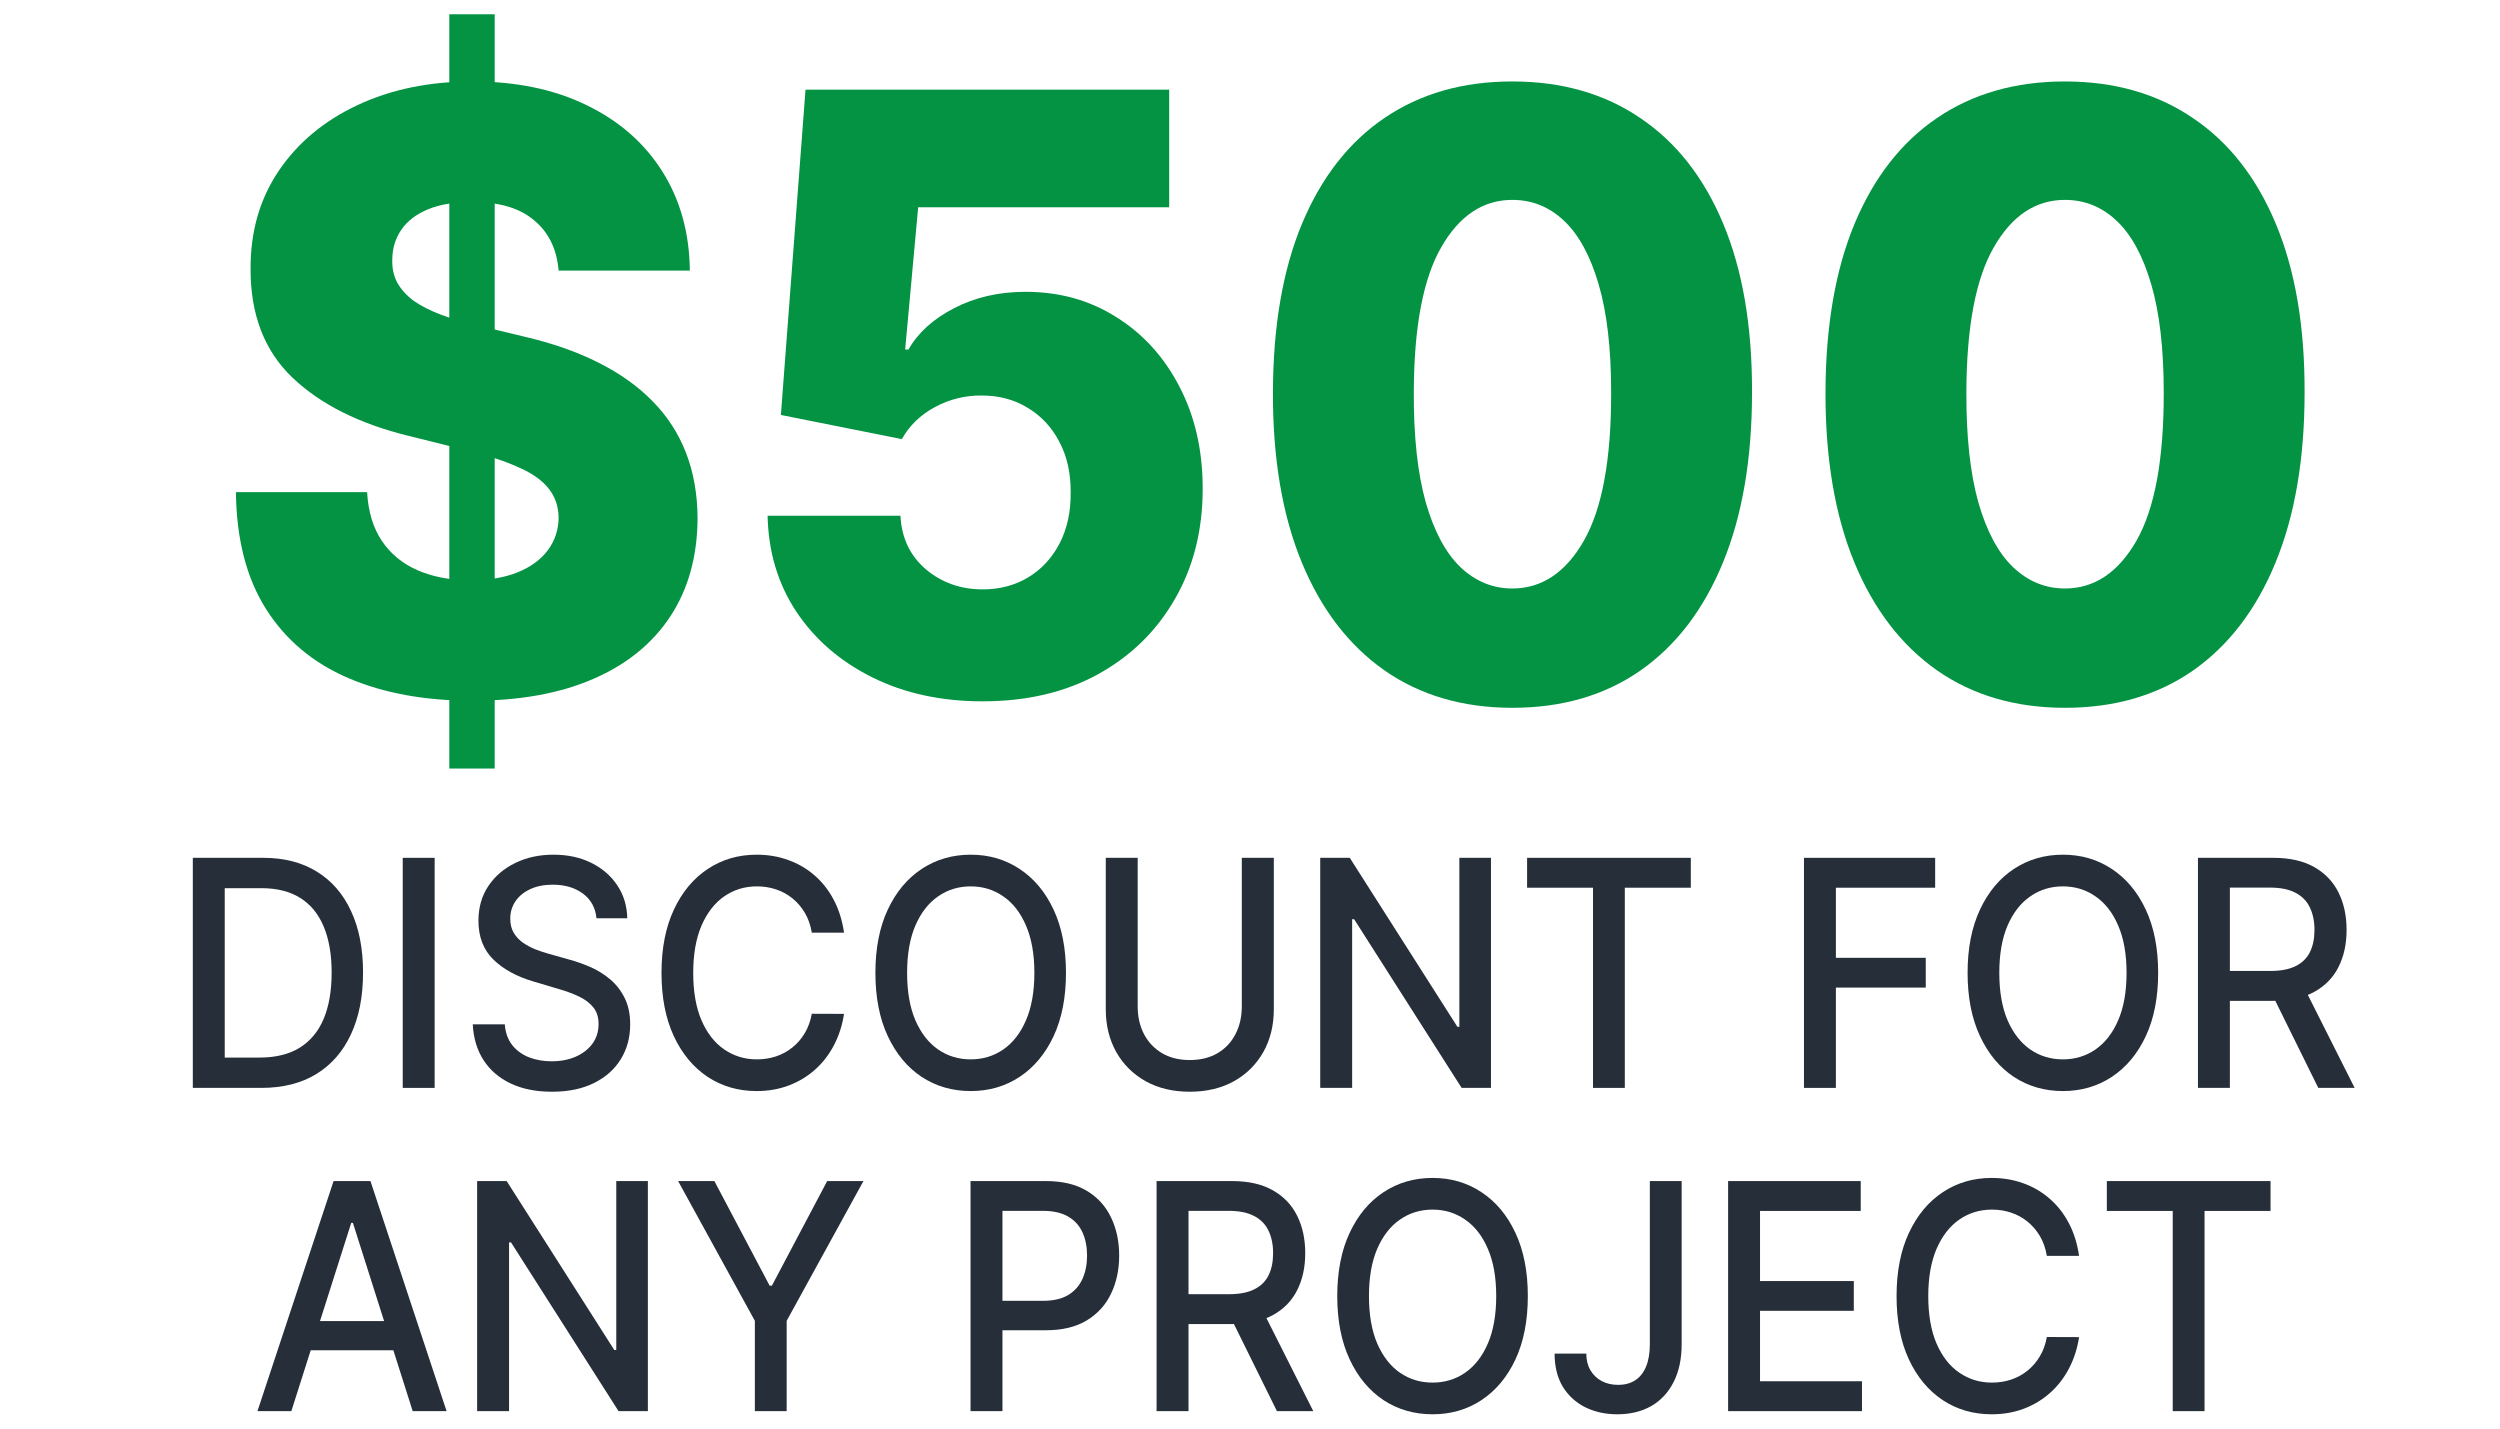
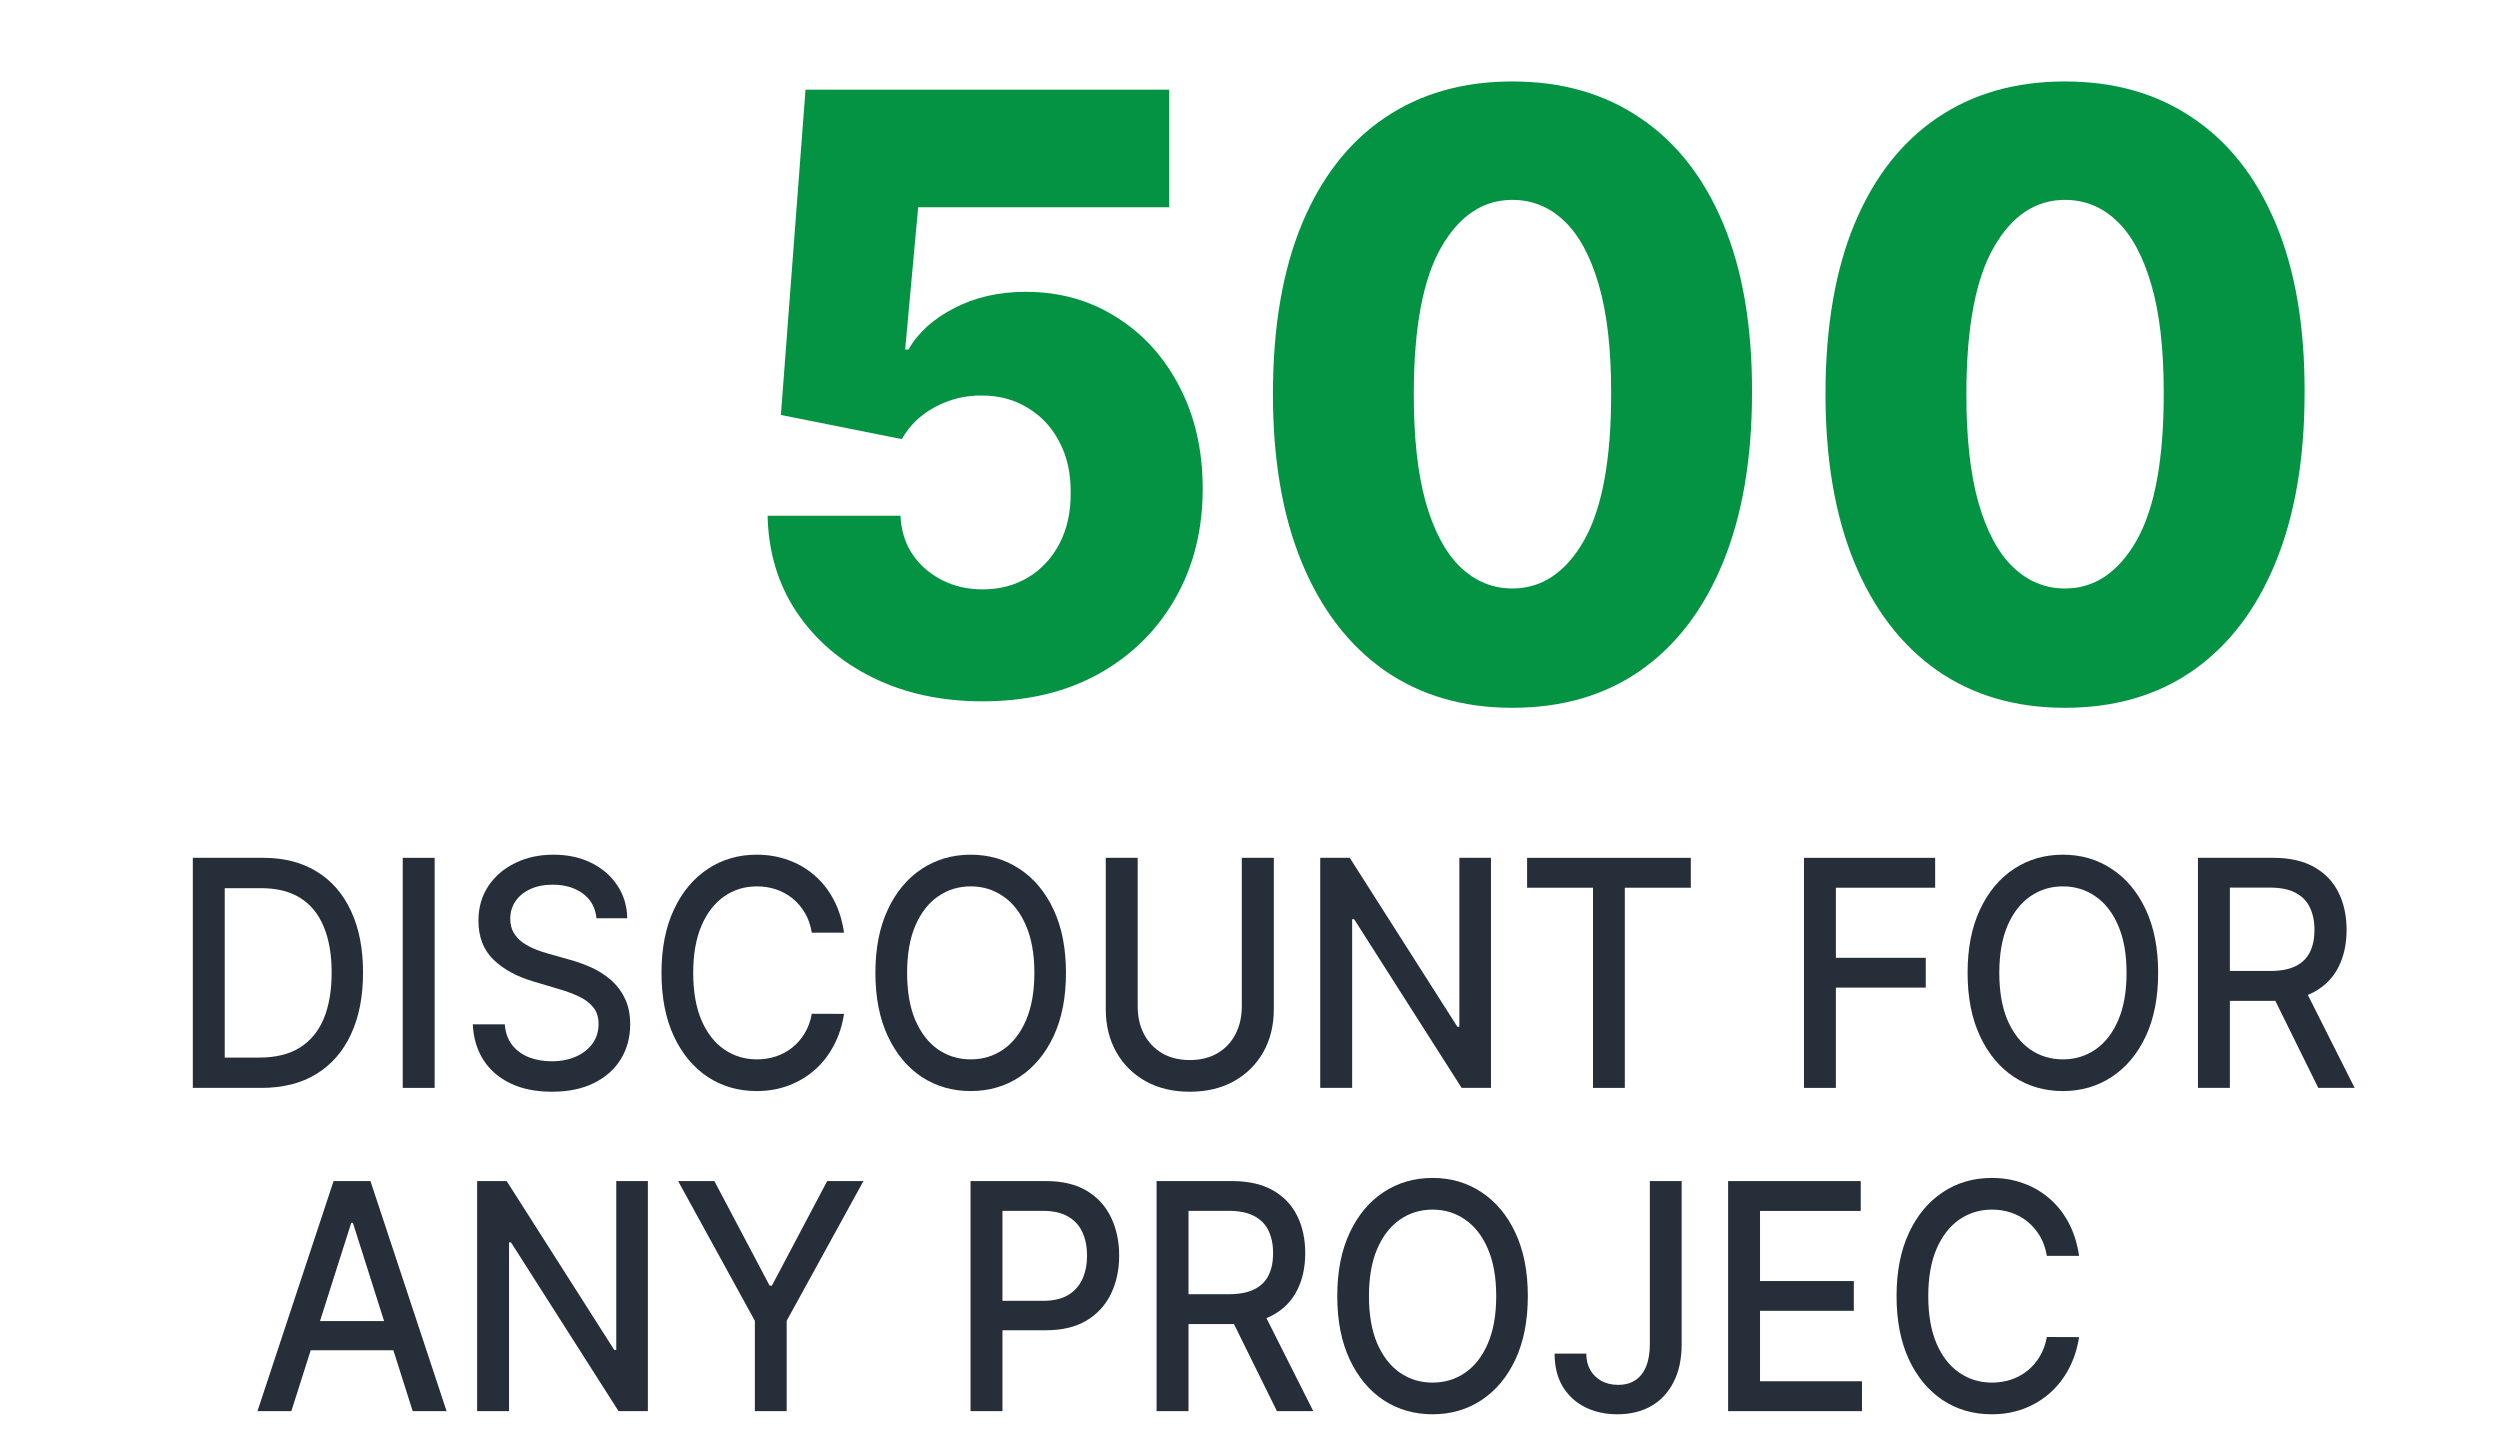
<svg xmlns="http://www.w3.org/2000/svg" width="175" height="100" viewBox="0 0 175 100" fill="none">
  <g filter="url(#filter0_d_12607_41)">
-     <path d="M30.452 52.795V0H33.629V52.795H30.452ZM38.105 17.942C37.975 16.43 37.401 15.254 36.38 14.415C35.373 13.563 33.933 13.137 32.06 13.137C30.82 13.137 29.787 13.309 28.96 13.652C28.133 13.996 27.513 14.47 27.1 15.075C26.687 15.667 26.474 16.347 26.461 17.117C26.435 17.75 26.551 18.306 26.809 18.788C27.081 19.269 27.468 19.695 27.972 20.066C28.488 20.424 29.108 20.74 29.832 21.015C30.555 21.29 31.369 21.53 32.273 21.737L35.683 22.561C37.646 23.015 39.377 23.62 40.875 24.376C42.386 25.133 43.652 26.033 44.672 27.078C45.706 28.123 46.487 29.326 47.017 30.687C47.546 32.048 47.818 33.574 47.83 35.265C47.818 37.932 47.185 40.222 45.932 42.133C44.679 44.044 42.877 45.508 40.526 46.525C38.188 47.543 35.366 48.051 32.06 48.051C28.74 48.051 25.847 47.522 23.38 46.464C20.913 45.405 18.995 43.796 17.626 41.638C16.257 39.479 15.553 36.75 15.514 33.45H24.698C24.775 34.812 25.117 35.946 25.724 36.853C26.331 37.761 27.165 38.448 28.224 38.916C29.296 39.383 30.536 39.617 31.944 39.617C33.235 39.617 34.333 39.431 35.237 39.06C36.154 38.689 36.858 38.173 37.349 37.513C37.84 36.853 38.092 36.097 38.105 35.245C38.092 34.447 37.859 33.767 37.407 33.203C36.955 32.626 36.258 32.13 35.315 31.718C34.385 31.292 33.196 30.9 31.75 30.543L27.604 29.511C24.168 28.673 21.462 27.319 19.486 25.449C17.51 23.565 16.528 21.022 16.541 17.818C16.528 15.206 17.187 12.917 18.517 10.951C19.848 8.985 21.688 7.452 24.039 6.352C26.39 5.252 29.07 4.702 32.079 4.702C35.153 4.702 37.82 5.259 40.081 6.372C42.354 7.472 44.117 9.019 45.37 11.013C46.623 13.006 47.262 15.316 47.288 17.942H38.105Z" fill="#039343" />
    <path d="M67.786 48.093C64.893 48.093 62.322 47.536 60.075 46.422C57.828 45.309 56.052 43.776 54.747 41.823C53.455 39.871 52.784 37.63 52.732 35.1H62.032C62.109 36.654 62.703 37.905 63.814 38.854C64.925 39.788 66.249 40.256 67.786 40.256C68.987 40.256 70.053 39.974 70.983 39.41C71.913 38.847 72.642 38.056 73.172 37.039C73.702 36.008 73.96 34.825 73.947 33.492C73.96 32.13 73.695 30.941 73.153 29.924C72.623 28.907 71.887 28.116 70.944 27.552C70.014 26.975 68.942 26.686 67.728 26.686C66.578 26.672 65.487 26.94 64.454 27.49C63.433 28.04 62.658 28.79 62.129 29.738L53.662 28.047L55.386 5.279H80.844V13.508H63.272L62.361 23.469H62.594C63.252 22.3 64.311 21.338 65.771 20.582C67.243 19.812 68.916 19.427 70.789 19.427C73.165 19.427 75.284 20.018 77.144 21.2C79.017 22.369 80.489 23.991 81.561 26.067C82.646 28.143 83.189 30.522 83.189 33.203C83.189 36.104 82.543 38.675 81.251 40.916C79.972 43.157 78.177 44.917 75.865 46.195C73.566 47.46 70.873 48.093 67.786 48.093Z" fill="#039343" />
    <path d="M104.863 48.546C101.402 48.546 98.418 47.673 95.912 45.927C93.407 44.167 91.476 41.645 90.12 38.359C88.763 35.059 88.092 31.093 88.105 26.459C88.118 21.826 88.796 17.894 90.139 14.663C91.495 11.418 93.42 8.95 95.912 7.259C98.418 5.554 101.402 4.702 104.863 4.702C108.325 4.702 111.309 5.554 113.814 7.259C116.333 8.95 118.27 11.418 119.627 14.663C120.983 17.908 121.654 21.84 121.642 26.459C121.642 31.106 120.963 35.08 119.607 38.379C118.251 41.679 116.32 44.202 113.814 45.948C111.322 47.68 108.338 48.546 104.863 48.546ZM104.863 40.194C106.93 40.194 108.603 39.074 109.881 36.833C111.16 34.578 111.793 31.12 111.78 26.459C111.78 23.407 111.489 20.891 110.908 18.911C110.327 16.918 109.52 15.433 108.486 14.457C107.453 13.48 106.245 12.992 104.863 12.992C102.81 12.992 101.15 14.099 99.884 16.313C98.618 18.512 97.979 21.895 97.966 26.459C97.953 29.553 98.231 32.117 98.799 34.152C99.38 36.186 100.194 37.706 101.24 38.709C102.287 39.699 103.494 40.194 104.863 40.194Z" fill="#039343" />
    <path d="M143.544 48.546C140.083 48.546 137.099 47.673 134.593 45.927C132.088 44.167 130.157 41.645 128.8 38.359C127.444 35.059 126.773 31.093 126.785 26.459C126.798 21.826 127.476 17.894 128.82 14.663C130.176 11.418 132.1 8.95 134.593 7.259C137.099 5.554 140.083 4.702 143.544 4.702C147.006 4.702 149.989 5.554 152.495 7.259C155.014 8.95 156.951 11.418 158.307 14.663C159.664 17.908 160.335 21.84 160.322 26.459C160.322 31.106 159.644 35.08 158.288 38.379C156.932 41.679 155.001 44.202 152.495 45.948C150.002 47.68 147.019 48.546 143.544 48.546ZM143.544 40.194C145.611 40.194 147.283 39.074 148.562 36.833C149.841 34.578 150.474 31.12 150.461 26.459C150.461 23.407 150.17 20.891 149.589 18.911C149.008 16.918 148.2 15.433 147.167 14.457C146.134 13.48 144.926 12.992 143.544 12.992C141.491 12.992 139.831 14.099 138.565 16.313C137.299 18.512 136.66 21.895 136.647 26.459C136.634 29.553 136.912 32.117 137.48 34.152C138.061 36.186 138.875 37.706 139.921 38.709C140.967 39.699 142.175 40.194 143.544 40.194Z" fill="#039343" />
  </g>
  <g filter="url(#filter1_d_12607_41)">
    <path d="M19.394 97.78H17.022L22.351 81.675H24.932L30.261 97.78H27.889L23.703 84.6H23.587L19.394 97.78ZM19.791 91.473H27.485V93.518H19.791V91.473Z" fill="#262E39" />
    <path d="M44.351 81.675V97.78H42.298L34.771 85.968H34.634V97.78H32.399V81.675H34.467L42.001 93.502H42.139V81.675H44.351Z" fill="#262E39" />
    <path d="M46.468 81.675H49.006L52.874 88.996H53.033L56.902 81.675H59.44L54.067 91.457V97.78H51.84V91.457L46.468 81.675Z" fill="#262E39" />
    <path d="M66.938 97.78V81.675H72.216C73.368 81.675 74.322 81.903 75.079 82.359C75.836 82.815 76.402 83.439 76.778 84.231C77.154 85.017 77.342 85.903 77.342 86.888C77.342 87.879 77.152 88.77 76.771 89.562C76.395 90.349 75.826 90.972 75.065 91.434C74.308 91.89 73.356 92.118 72.209 92.118H68.579V90.058H72.006C72.734 90.058 73.324 89.921 73.778 89.649C74.231 89.371 74.563 88.993 74.775 88.516C74.987 88.039 75.094 87.497 75.094 86.888C75.094 86.28 74.987 85.74 74.775 85.269C74.563 84.797 74.228 84.427 73.77 84.16C73.317 83.892 72.719 83.759 71.977 83.759H69.172V97.78H66.938Z" fill="#262E39" />
    <path d="M79.961 97.78V81.675H85.24C86.387 81.675 87.339 81.89 88.096 82.32C88.857 82.749 89.426 83.344 89.802 84.105C90.178 84.86 90.366 85.733 90.366 86.723C90.366 87.709 90.176 88.577 89.795 89.326C89.419 90.071 88.85 90.65 88.088 91.064C87.332 91.478 86.38 91.685 85.232 91.685H81.234V89.594H85.03C85.753 89.594 86.341 89.481 86.794 89.255C87.252 89.03 87.587 88.702 87.799 88.272C88.011 87.843 88.117 87.326 88.117 86.723C88.117 86.115 88.009 85.588 87.792 85.143C87.58 84.697 87.245 84.356 86.787 84.12C86.334 83.879 85.739 83.759 85.001 83.759H82.196V97.78H79.961ZM87.271 90.514L90.93 97.78H88.385L84.799 90.514H87.271Z" fill="#262E39" />
    <path d="M105.948 89.727C105.948 91.447 105.658 92.925 105.08 94.162C104.502 95.394 103.709 96.343 102.701 97.009C101.699 97.67 100.559 98 99.281 98C97.999 98 96.854 97.67 95.847 97.009C94.844 96.343 94.054 95.392 93.475 94.155C92.897 92.917 92.608 91.442 92.608 89.727C92.608 88.008 92.897 86.532 93.475 85.3C94.054 84.063 94.844 83.114 95.847 82.453C96.854 81.787 97.999 81.455 99.281 81.455C100.559 81.455 101.699 81.787 102.701 82.453C103.709 83.114 104.502 84.063 105.08 85.3C105.658 86.532 105.948 88.008 105.948 89.727ZM103.735 89.727C103.735 88.417 103.54 87.313 103.15 86.417C102.764 85.515 102.234 84.833 101.559 84.372C100.889 83.906 100.13 83.672 99.281 83.672C98.428 83.672 97.666 83.906 96.996 84.372C96.326 84.833 95.796 85.515 95.406 86.417C95.02 87.313 94.827 88.417 94.827 89.727C94.827 91.038 95.02 92.144 95.406 93.046C95.796 93.942 96.326 94.624 96.996 95.09C97.666 95.552 98.428 95.782 99.281 95.782C100.13 95.782 100.889 95.552 101.559 95.09C102.234 94.624 102.764 93.942 103.15 93.046C103.54 92.144 103.735 91.038 103.735 89.727Z" fill="#262E39" />
    <path d="M114.489 81.675H116.716V93.093C116.716 94.126 116.528 95.009 116.152 95.743C115.781 96.477 115.258 97.038 114.583 97.426C113.908 97.809 113.117 98 112.211 98C111.377 98 110.628 97.835 109.962 97.505C109.302 97.174 108.779 96.695 108.393 96.066C108.013 95.431 107.822 94.66 107.822 93.754H110.042C110.042 94.199 110.136 94.585 110.324 94.91C110.517 95.235 110.779 95.489 111.112 95.672C111.449 95.851 111.835 95.94 112.269 95.94C112.741 95.94 113.141 95.832 113.469 95.617C113.802 95.397 114.055 95.075 114.228 94.65C114.402 94.225 114.489 93.706 114.489 93.093V81.675Z" fill="#262E39" />
    <path d="M119.968 97.78V81.675H129.251V83.766H122.202V88.674H128.767V90.757H122.202V95.688H129.338V97.78H119.968Z" fill="#262E39" />
    <path d="M144.535 86.912H142.279C142.192 86.388 142.031 85.927 141.795 85.528C141.558 85.13 141.269 84.791 140.927 84.514C140.585 84.236 140.201 84.026 139.777 83.885C139.358 83.743 138.912 83.672 138.44 83.672C137.586 83.672 136.822 83.906 136.148 84.372C135.478 84.839 134.947 85.523 134.557 86.424C134.171 87.326 133.978 88.427 133.978 89.727C133.978 91.038 134.171 92.144 134.557 93.046C134.947 93.948 135.48 94.629 136.155 95.09C136.83 95.552 137.589 95.782 138.432 95.782C138.9 95.782 139.343 95.714 139.763 95.578C140.187 95.436 140.57 95.229 140.912 94.957C141.255 94.684 141.544 94.351 141.78 93.958C142.021 93.56 142.187 93.103 142.279 92.59L144.535 92.598C144.414 93.389 144.181 94.118 143.834 94.784C143.491 95.444 143.05 96.016 142.51 96.498C141.975 96.975 141.363 97.345 140.674 97.607C139.985 97.869 139.233 98 138.418 98C137.136 98 135.993 97.67 134.991 97.009C133.988 96.343 133.198 95.392 132.619 94.155C132.045 92.917 131.759 91.442 131.759 89.727C131.759 88.008 132.048 86.532 132.626 85.3C133.205 84.063 133.995 83.114 134.998 82.453C136.001 81.787 137.141 81.455 138.418 81.455C139.204 81.455 139.936 81.578 140.616 81.824C141.3 82.065 141.915 82.422 142.46 82.894C143.004 83.36 143.455 83.932 143.812 84.608C144.169 85.279 144.41 86.047 144.535 86.912Z" fill="#262E39" />
-     <path d="M146.478 83.766V81.675H157.938V83.766H153.318V97.78H151.091V83.766H146.478Z" fill="#262E39" />
  </g>
  <g filter="url(#filter2_d_12607_41)">
    <path d="M17.291 75.153H12.497V59.048H17.443C18.894 59.048 20.14 59.371 21.181 60.016C22.222 60.655 23.02 61.575 23.574 62.776C24.133 63.971 24.413 65.405 24.413 67.077C24.413 68.755 24.131 70.197 23.567 71.402C23.008 72.608 22.198 73.536 21.137 74.186C20.077 74.831 18.795 75.153 17.291 75.153ZM14.731 73.03H17.168C18.296 73.03 19.233 72.799 19.981 72.338C20.728 71.871 21.287 71.198 21.658 70.317C22.029 69.431 22.215 68.351 22.215 67.077C22.215 65.814 22.029 64.742 21.658 63.861C21.292 62.98 20.745 62.312 20.017 61.856C19.289 61.4 18.385 61.172 17.305 61.172H14.731V73.03Z" fill="#262E39" />
    <path d="M29.425 59.048V75.153H27.191V59.048H29.425Z" fill="#262E39" />
    <path d="M40.755 63.279C40.678 62.535 40.36 61.958 39.801 61.549C39.242 61.135 38.538 60.928 37.69 60.928C37.083 60.928 36.557 61.033 36.114 61.242C35.67 61.447 35.325 61.73 35.08 62.092C34.839 62.448 34.718 62.854 34.718 63.31C34.718 63.693 34.8 64.023 34.964 64.301C35.133 64.579 35.352 64.812 35.622 65.001C35.897 65.185 36.191 65.339 36.504 65.465C36.817 65.586 37.119 65.685 37.408 65.764L38.854 66.173C39.326 66.299 39.811 66.469 40.307 66.684C40.804 66.899 41.264 67.182 41.688 67.533C42.112 67.885 42.455 68.32 42.715 68.839C42.98 69.358 43.113 69.979 43.113 70.703C43.113 71.615 42.896 72.425 42.462 73.132C42.033 73.84 41.409 74.398 40.589 74.807C39.775 75.216 38.789 75.421 37.632 75.421C36.523 75.421 35.564 75.229 34.754 74.847C33.944 74.464 33.311 73.921 32.853 73.219C32.395 72.511 32.142 71.672 32.093 70.703H34.335C34.378 71.284 34.552 71.769 34.855 72.157C35.164 72.54 35.557 72.826 36.034 73.014C36.516 73.198 37.044 73.29 37.617 73.29C38.249 73.29 38.811 73.182 39.302 72.967C39.799 72.747 40.189 72.443 40.474 72.055C40.758 71.662 40.9 71.203 40.9 70.679C40.9 70.202 40.775 69.811 40.524 69.507C40.278 69.203 39.943 68.951 39.519 68.752C39.1 68.553 38.625 68.377 38.095 68.225L36.345 67.706C35.159 67.355 34.219 66.839 33.525 66.157C32.836 65.476 32.491 64.574 32.491 63.452C32.491 62.524 32.722 61.714 33.185 61.022C33.648 60.33 34.275 59.793 35.065 59.41C35.856 59.022 36.748 58.828 37.74 58.828C38.743 58.828 39.628 59.02 40.394 59.402C41.165 59.785 41.773 60.312 42.216 60.983C42.66 61.649 42.891 62.414 42.91 63.279H40.755Z" fill="#262E39" />
    <path d="M58.082 64.286H55.826C55.739 63.761 55.577 63.3 55.341 62.902C55.105 62.503 54.816 62.165 54.474 61.887C54.131 61.609 53.748 61.4 53.324 61.258C52.904 61.117 52.459 61.046 51.986 61.046C51.133 61.046 50.369 61.279 49.694 61.746C49.024 62.212 48.494 62.896 48.103 63.798C47.718 64.7 47.525 65.801 47.525 67.101C47.525 68.412 47.718 69.518 48.103 70.419C48.494 71.321 49.027 72.003 49.701 72.464C50.376 72.925 51.136 73.156 51.979 73.156C52.447 73.156 52.89 73.088 53.309 72.951C53.734 72.81 54.117 72.603 54.459 72.33C54.801 72.058 55.091 71.725 55.327 71.332C55.568 70.933 55.734 70.477 55.826 69.963L58.082 69.971C57.961 70.763 57.727 71.492 57.38 72.157C57.038 72.818 56.597 73.389 56.057 73.872C55.522 74.349 54.91 74.718 54.221 74.98C53.531 75.243 52.779 75.374 51.965 75.374C50.682 75.374 49.54 75.043 48.537 74.383C47.535 73.717 46.744 72.765 46.166 71.528C45.592 70.291 45.305 68.815 45.305 67.101C45.305 65.381 45.594 63.906 46.173 62.673C46.751 61.436 47.542 60.487 48.545 59.827C49.547 59.161 50.687 58.828 51.965 58.828C52.75 58.828 53.483 58.951 54.163 59.198C54.847 59.439 55.462 59.795 56.006 60.267C56.551 60.734 57.002 61.305 57.358 61.981C57.715 62.653 57.956 63.421 58.082 64.286Z" fill="#262E39" />
    <path d="M73.618 67.101C73.618 68.82 73.329 70.299 72.75 71.536C72.172 72.768 71.379 73.717 70.371 74.383C69.369 75.043 68.229 75.374 66.951 75.374C65.669 75.374 64.525 75.043 63.517 74.383C62.514 73.717 61.724 72.765 61.145 71.528C60.567 70.291 60.278 68.815 60.278 67.101C60.278 65.381 60.567 63.906 61.145 62.673C61.724 61.436 62.514 60.487 63.517 59.827C64.525 59.161 65.669 58.828 66.951 58.828C68.229 58.828 69.369 59.161 70.371 59.827C71.379 60.487 72.172 61.436 72.75 62.673C73.329 63.906 73.618 65.381 73.618 67.101ZM71.406 67.101C71.406 65.79 71.21 64.687 70.82 63.79C70.434 62.889 69.904 62.207 69.229 61.746C68.559 61.279 67.8 61.046 66.951 61.046C66.098 61.046 65.337 61.279 64.667 61.746C63.997 62.207 63.466 62.889 63.076 63.79C62.69 64.687 62.498 65.79 62.498 67.101C62.498 68.412 62.69 69.518 63.076 70.419C63.466 71.316 63.997 71.997 64.667 72.464C65.337 72.925 66.098 73.156 66.951 73.156C67.8 73.156 68.559 72.925 69.229 72.464C69.904 71.997 70.434 71.316 70.82 70.419C71.21 69.518 71.406 68.412 71.406 67.101Z" fill="#262E39" />
    <path d="M85.926 59.048H88.168V69.641C88.168 70.768 87.924 71.767 87.437 72.637C86.95 73.502 86.266 74.183 85.384 74.681C84.502 75.174 83.468 75.421 82.282 75.421C81.101 75.421 80.069 75.174 79.187 74.681C78.305 74.183 77.621 73.502 77.134 72.637C76.647 71.767 76.404 70.768 76.404 69.641V59.048H78.638V69.444C78.638 70.173 78.785 70.82 79.079 71.387C79.378 71.953 79.799 72.398 80.344 72.724C80.889 73.043 81.535 73.203 82.282 73.203C83.034 73.203 83.682 73.043 84.227 72.724C84.776 72.398 85.196 71.953 85.485 71.387C85.779 70.82 85.926 70.173 85.926 69.444V59.048Z" fill="#262E39" />
    <path d="M103.368 59.048V75.153H101.314L93.787 63.342H93.65V75.153H91.416V59.048H93.484L101.018 70.876H101.155V59.048H103.368Z" fill="#262E39" />
    <path d="M105.897 61.14V59.048H117.357V61.14H112.737V75.153H110.51V61.14H105.897Z" fill="#262E39" />
    <path d="M125.278 75.153V59.048H134.461V61.14H127.512V66.047H133.803V68.131H127.512V75.153H125.278Z" fill="#262E39" />
    <path d="M150.071 67.101C150.071 68.82 149.782 70.299 149.204 71.536C148.625 72.768 147.832 73.717 146.825 74.383C145.822 75.043 144.682 75.374 143.405 75.374C142.122 75.374 140.978 75.043 139.97 74.383C138.968 73.717 138.177 72.765 137.599 71.528C137.02 70.291 136.731 68.815 136.731 67.101C136.731 65.381 137.02 63.906 137.599 62.673C138.177 61.436 138.968 60.487 139.97 59.827C140.978 59.161 142.122 58.828 143.405 58.828C144.682 58.828 145.822 59.161 146.825 59.827C147.832 60.487 148.625 61.436 149.204 62.673C149.782 63.906 150.071 65.381 150.071 67.101ZM147.859 67.101C147.859 65.79 147.663 64.687 147.273 63.79C146.887 62.889 146.357 62.207 145.682 61.746C145.012 61.279 144.253 61.046 143.405 61.046C142.551 61.046 141.79 61.279 141.12 61.746C140.45 62.207 139.92 62.889 139.529 63.79C139.144 64.687 138.951 65.79 138.951 67.101C138.951 68.412 139.144 69.518 139.529 70.419C139.92 71.316 140.45 71.997 141.12 72.464C141.79 72.925 142.551 73.156 143.405 73.156C144.253 73.156 145.012 72.925 145.682 72.464C146.357 71.997 146.887 71.316 147.273 70.419C147.663 69.518 147.859 68.412 147.859 67.101Z" fill="#262E39" />
    <path d="M152.857 75.153V59.048H158.135C159.282 59.048 160.234 59.263 160.991 59.693C161.753 60.123 162.321 60.718 162.697 61.478C163.073 62.233 163.261 63.106 163.261 64.097C163.261 65.082 163.071 65.95 162.69 66.7C162.314 67.444 161.745 68.023 160.984 68.438C160.227 68.852 159.275 69.059 158.128 69.059H154.129V66.967H157.925C158.648 66.967 159.236 66.854 159.69 66.629C160.147 66.404 160.482 66.076 160.695 65.646C160.907 65.216 161.013 64.7 161.013 64.097C161.013 63.489 160.904 62.962 160.687 62.516C160.475 62.071 160.14 61.73 159.682 61.494C159.229 61.253 158.634 61.132 157.896 61.132H155.091V75.153H152.857ZM160.167 67.887L163.825 75.153H161.28L157.694 67.887H160.167Z" fill="#262E39" />
  </g>
  <defs>
    <filter id="filter0_d_12607_41" x="15.514" y="0" width="146.308" height="54.295" filterUnits="userSpaceOnUse" color-interpolation-filters="sRGB">
      <feFlood flood-opacity="0" result="BackgroundImageFix" />
      <feColorMatrix in="SourceAlpha" type="matrix" values="0 0 0 0 0 0 0 0 0 0 0 0 0 0 0 0 0 0 127 0" result="hardAlpha" />
      <feOffset dx="1" dy="1" />
      <feGaussianBlur stdDeviation="0.25" />
      <feComposite in2="hardAlpha" operator="out" />
      <feColorMatrix type="matrix" values="0 0 0 0 0 0 0 0 0 0 0 0 0 0 0 0 0 0 0.23 0" />
      <feBlend mode="normal" in2="BackgroundImageFix" result="effect1_dropShadow_12607_41" />
      <feBlend mode="normal" in="SourceGraphic" in2="effect1_dropShadow_12607_41" result="shape" />
    </filter>
    <filter id="filter1_d_12607_41" x="17.022" y="81.455" width="142.417" height="18.045" filterUnits="userSpaceOnUse" color-interpolation-filters="sRGB">
      <feFlood flood-opacity="0" result="BackgroundImageFix" />
      <feColorMatrix in="SourceAlpha" type="matrix" values="0 0 0 0 0 0 0 0 0 0 0 0 0 0 0 0 0 0 127 0" result="hardAlpha" />
      <feOffset dx="1" dy="1" />
      <feGaussianBlur stdDeviation="0.25" />
      <feComposite in2="hardAlpha" operator="out" />
      <feColorMatrix type="matrix" values="0 0 0 0 0 0 0 0 0 0 0 0 0 0 0 0 0 0 0.23 0" />
      <feBlend mode="normal" in2="BackgroundImageFix" result="effect1_dropShadow_12607_41" />
      <feBlend mode="normal" in="SourceGraphic" in2="effect1_dropShadow_12607_41" result="shape" />
    </filter>
    <filter id="filter2_d_12607_41" x="12.497" y="58.828" width="152.828" height="18.093" filterUnits="userSpaceOnUse" color-interpolation-filters="sRGB">
      <feFlood flood-opacity="0" result="BackgroundImageFix" />
      <feColorMatrix in="SourceAlpha" type="matrix" values="0 0 0 0 0 0 0 0 0 0 0 0 0 0 0 0 0 0 127 0" result="hardAlpha" />
      <feOffset dx="1" dy="1" />
      <feGaussianBlur stdDeviation="0.25" />
      <feComposite in2="hardAlpha" operator="out" />
      <feColorMatrix type="matrix" values="0 0 0 0 0 0 0 0 0 0 0 0 0 0 0 0 0 0 0.23 0" />
      <feBlend mode="normal" in2="BackgroundImageFix" result="effect1_dropShadow_12607_41" />
      <feBlend mode="normal" in="SourceGraphic" in2="effect1_dropShadow_12607_41" result="shape" />
    </filter>
  </defs>
</svg>